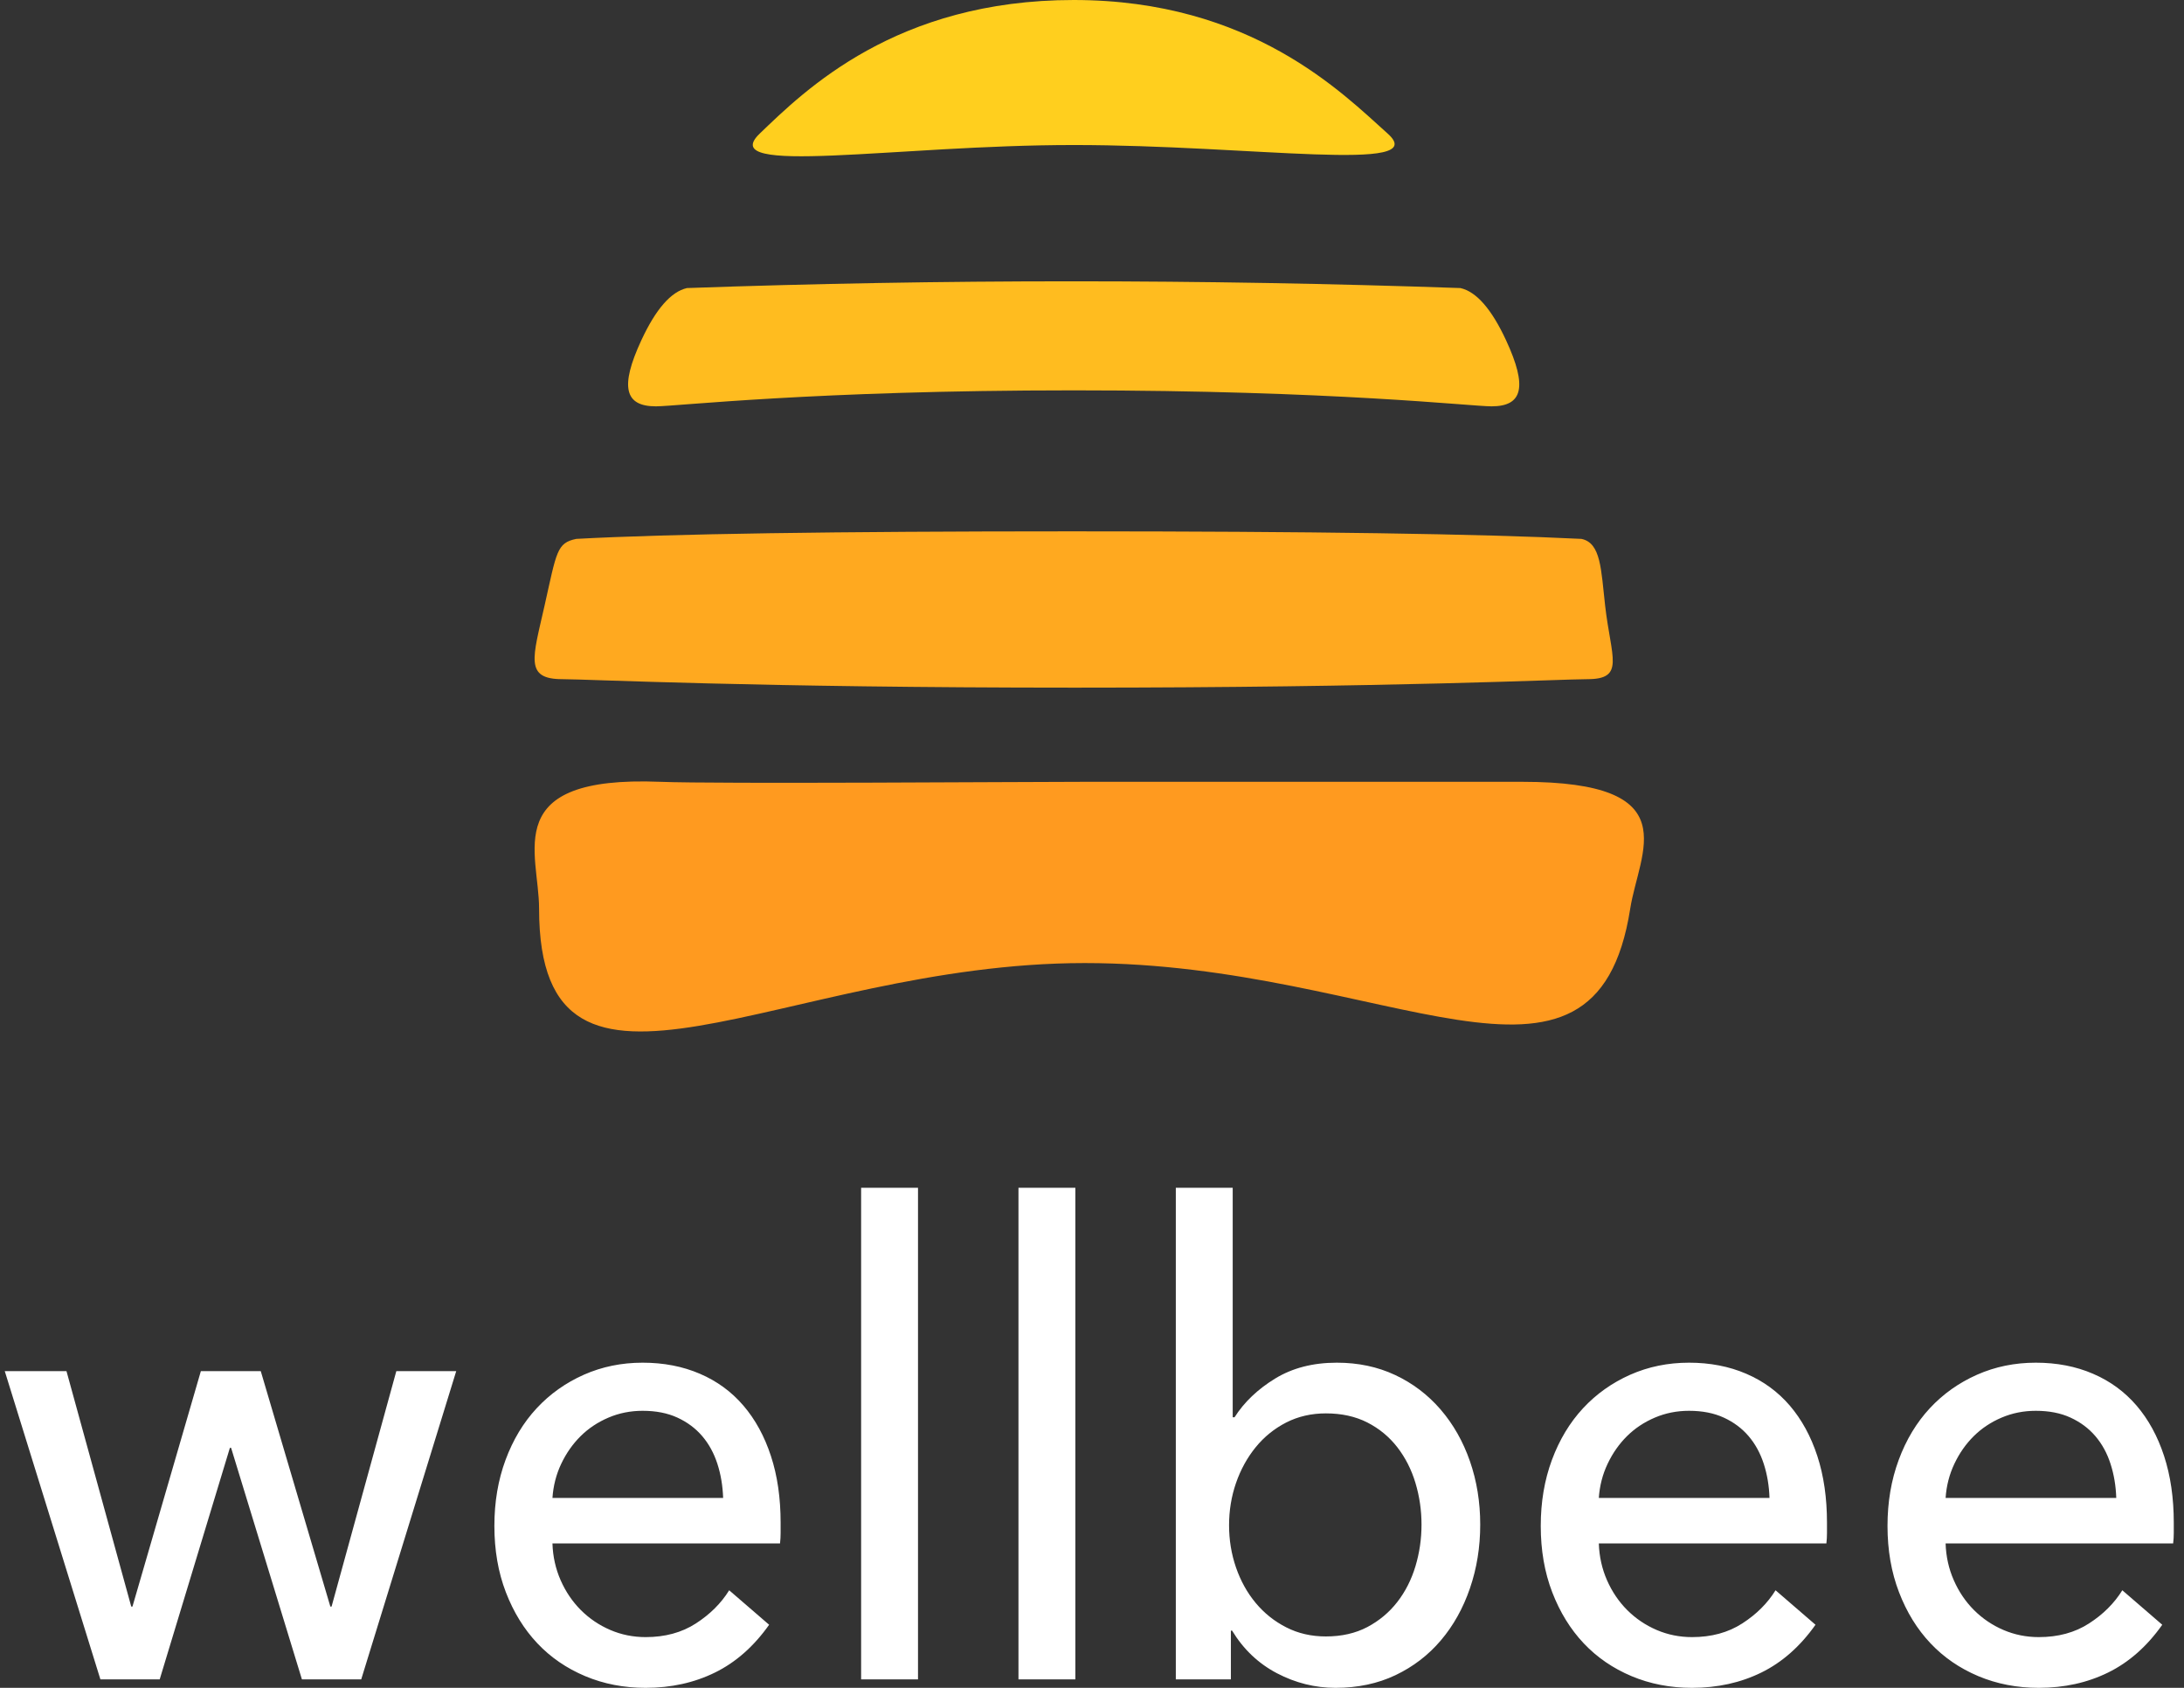
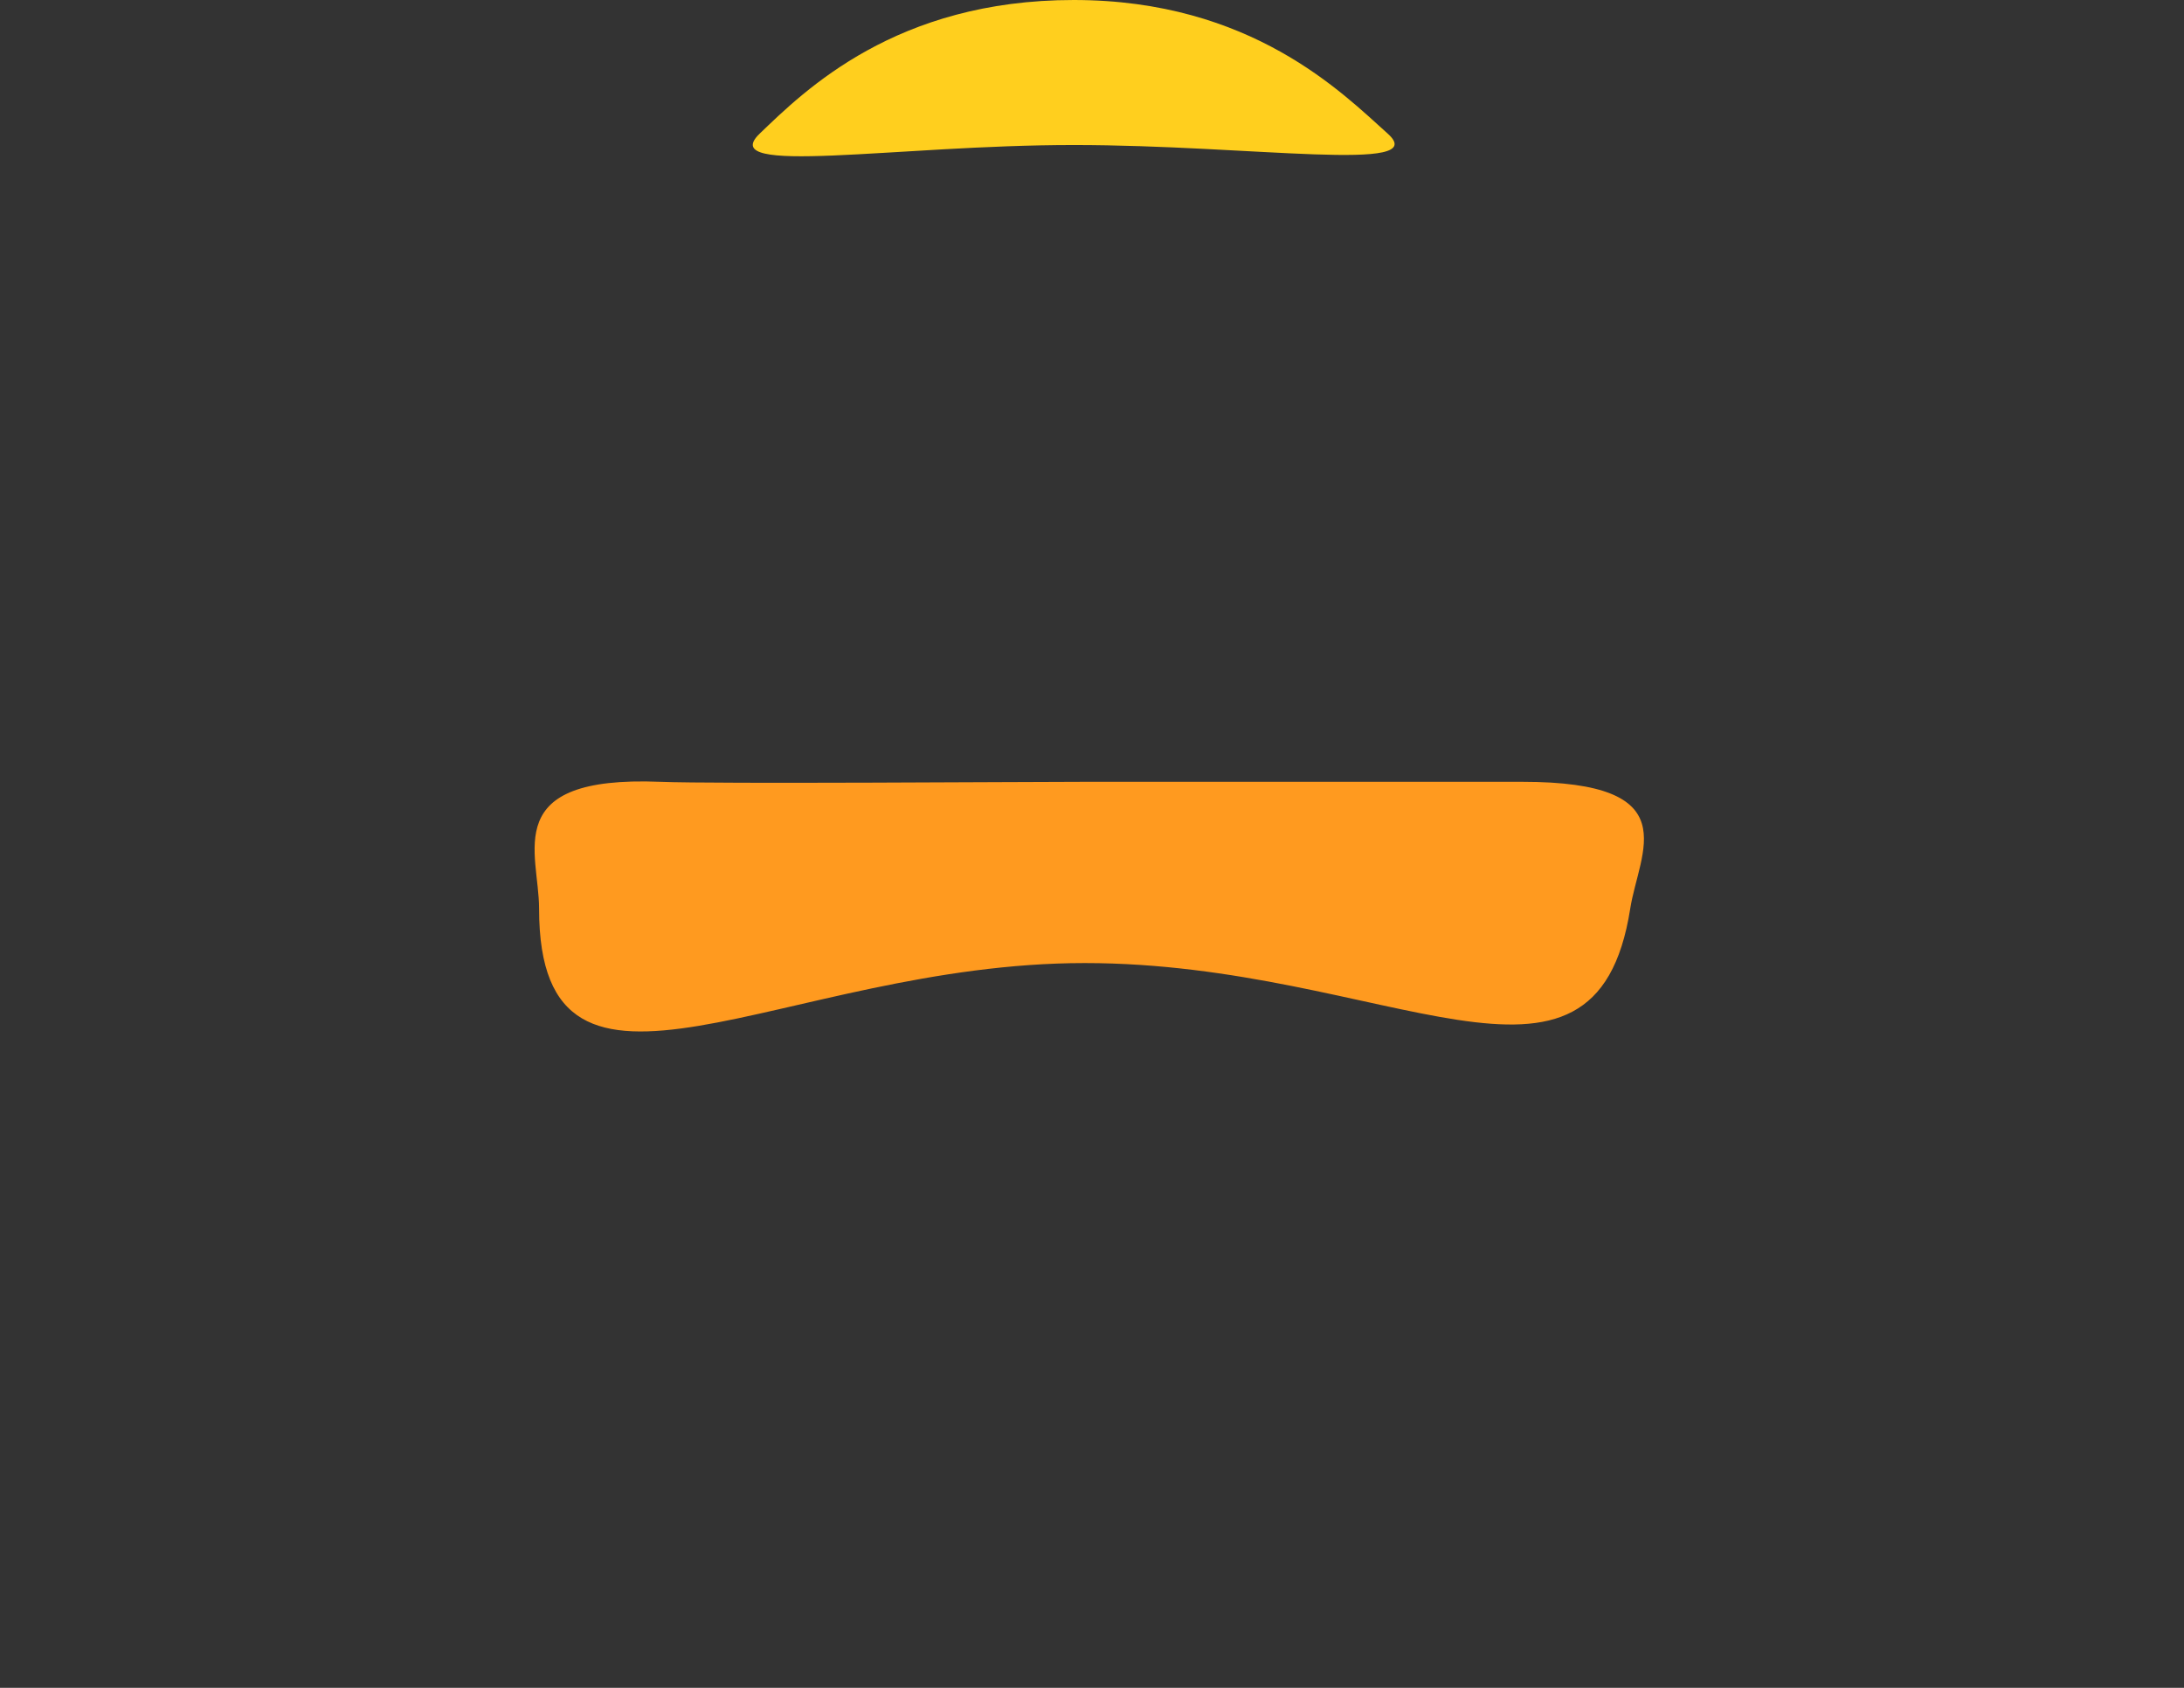
<svg xmlns="http://www.w3.org/2000/svg" width="66" height="51" viewBox="0 0 66 51" fill="none">
  <rect x="0" y="0" width="66" height="51" fill="#333333" stroke="none" />
-   <path fill-rule="evenodd" clip-rule="evenodd" d="M2.009 41.43L3.966 48.544H4.003L6.07 41.43H7.88L9.983 48.544H10.02L11.977 41.43H13.787L10.916 50.744H9.124L6.984 43.749H6.947L4.826 50.744H3.034L0.144 41.43H2.009ZM21.853 45.262C21.84 44.895 21.783 44.551 21.679 44.23C21.575 43.909 21.423 43.631 21.222 43.395C21.021 43.159 20.771 42.973 20.472 42.835C20.173 42.697 19.823 42.629 19.42 42.629C19.055 42.629 18.71 42.697 18.387 42.835C18.064 42.973 17.784 43.159 17.546 43.395C17.308 43.631 17.113 43.909 16.96 44.23C16.808 44.551 16.72 44.895 16.695 45.262H21.853ZM23.59 46.009V46.323C23.59 46.428 23.584 46.533 23.572 46.637H16.695C16.707 47.03 16.79 47.401 16.942 47.748C17.095 48.095 17.299 48.396 17.555 48.652C17.811 48.907 18.107 49.107 18.442 49.251C18.777 49.395 19.134 49.467 19.512 49.467C20.097 49.467 20.603 49.33 21.03 49.054C21.456 48.779 21.792 48.445 22.036 48.052L23.243 49.094C22.779 49.749 22.234 50.23 21.606 50.538C20.978 50.846 20.28 51 19.512 51C18.853 51 18.244 50.882 17.683 50.646C17.122 50.41 16.64 50.08 16.238 49.654C15.836 49.228 15.519 48.714 15.287 48.111C15.055 47.509 14.94 46.84 14.94 46.107C14.94 45.386 15.052 44.721 15.278 44.112C15.504 43.503 15.817 42.983 16.22 42.55C16.622 42.118 17.098 41.781 17.646 41.538C18.195 41.296 18.786 41.175 19.42 41.175C20.054 41.175 20.63 41.286 21.149 41.509C21.667 41.731 22.106 42.052 22.465 42.471C22.825 42.891 23.102 43.398 23.297 43.994C23.493 44.59 23.59 45.262 23.59 46.009ZM27.742 50.744H26.023V35.889H27.742V50.744ZM32.497 50.744H30.778V35.889H32.497V50.744ZM37.197 49.271V50.744H35.533V35.889H37.252V42.825H37.307C37.599 42.367 38.008 41.977 38.532 41.656C39.056 41.335 39.678 41.175 40.397 41.175C41.044 41.175 41.632 41.299 42.162 41.548C42.693 41.797 43.15 42.144 43.534 42.589C43.918 43.035 44.214 43.556 44.421 44.152C44.628 44.748 44.732 45.386 44.732 46.068C44.732 46.749 44.628 47.391 44.421 47.993C44.214 48.596 43.921 49.12 43.543 49.565C43.165 50.011 42.708 50.361 42.171 50.617C41.635 50.872 41.031 51 40.361 51C39.739 51 39.148 50.852 38.587 50.558C38.026 50.263 37.575 49.834 37.233 49.271H37.197ZM42.958 46.068C42.958 45.635 42.897 45.216 42.775 44.81C42.653 44.404 42.47 44.044 42.226 43.729C41.982 43.415 41.681 43.166 41.321 42.982C40.961 42.799 40.544 42.707 40.068 42.707C39.629 42.707 39.23 42.799 38.87 42.982C38.511 43.166 38.203 43.415 37.947 43.729C37.691 44.044 37.493 44.404 37.352 44.81C37.212 45.216 37.142 45.642 37.142 46.087C37.142 46.533 37.212 46.958 37.352 47.364C37.493 47.771 37.691 48.128 37.947 48.435C38.203 48.743 38.511 48.989 38.87 49.172C39.23 49.356 39.629 49.447 40.068 49.447C40.544 49.447 40.961 49.352 41.321 49.163C41.681 48.972 41.982 48.72 42.226 48.406C42.47 48.092 42.653 47.731 42.775 47.325C42.897 46.919 42.958 46.5 42.958 46.068ZM53.474 45.262C53.462 44.895 53.404 44.551 53.3 44.23C53.196 43.909 53.044 43.631 52.843 43.395C52.642 43.159 52.392 42.973 52.093 42.835C51.794 42.697 51.444 42.629 51.041 42.629C50.676 42.629 50.331 42.697 50.008 42.835C49.685 42.973 49.405 43.159 49.167 43.395C48.929 43.631 48.734 43.909 48.582 44.23C48.429 44.551 48.341 44.895 48.316 45.262H53.474ZM55.211 46.009V46.323C55.211 46.428 55.205 46.533 55.193 46.637H48.316C48.329 47.03 48.411 47.401 48.563 47.748C48.716 48.095 48.92 48.396 49.176 48.652C49.432 48.907 49.728 49.107 50.063 49.251C50.398 49.395 50.755 49.467 51.133 49.467C51.718 49.467 52.224 49.33 52.651 49.054C53.078 48.779 53.413 48.445 53.657 48.052L54.864 49.094C54.4 49.749 53.855 50.23 53.227 50.538C52.599 50.846 51.901 51 51.133 51C50.474 51 49.865 50.882 49.304 50.646C48.743 50.41 48.261 50.08 47.859 49.654C47.457 49.228 47.14 48.714 46.908 48.111C46.676 47.509 46.561 46.84 46.561 46.107C46.561 45.386 46.673 44.721 46.899 44.112C47.125 43.503 47.439 42.983 47.841 42.55C48.243 42.118 48.719 41.781 49.267 41.538C49.816 41.296 50.407 41.175 51.041 41.175C51.675 41.175 52.252 41.286 52.77 41.509C53.288 41.731 53.727 42.052 54.087 42.471C54.446 42.891 54.724 43.398 54.919 43.994C55.114 44.59 55.211 45.262 55.211 46.009ZM63.953 45.262C63.941 44.895 63.883 44.551 63.779 44.23C63.676 43.909 63.523 43.631 63.322 43.395C63.121 43.159 62.871 42.973 62.572 42.835C62.274 42.697 61.923 42.629 61.521 42.629C61.155 42.629 60.811 42.697 60.487 42.835C60.164 42.973 59.884 43.159 59.646 43.395C59.408 43.631 59.213 43.909 59.061 44.23C58.909 44.551 58.82 44.895 58.796 45.262H63.953ZM65.691 46.009V46.323C65.691 46.428 65.685 46.533 65.672 46.637H58.796C58.808 47.03 58.89 47.401 59.043 47.748C59.195 48.095 59.399 48.396 59.655 48.652C59.911 48.907 60.207 49.107 60.542 49.251C60.878 49.395 61.234 49.467 61.612 49.467C62.197 49.467 62.703 49.33 63.13 49.054C63.557 48.779 63.892 48.445 64.136 48.052L65.343 49.094C64.88 49.749 64.334 50.23 63.706 50.538C63.078 50.846 62.38 51 61.612 51C60.954 51 60.344 50.882 59.783 50.646C59.223 50.41 58.741 50.08 58.339 49.654C57.936 49.228 57.619 48.714 57.388 48.111C57.156 47.509 57.04 46.84 57.04 46.107C57.04 45.386 57.153 44.721 57.379 44.112C57.604 43.503 57.918 42.983 58.32 42.55C58.723 42.118 59.198 41.781 59.747 41.538C60.295 41.296 60.887 41.175 61.521 41.175C62.155 41.175 62.731 41.286 63.249 41.509C63.767 41.731 64.206 42.052 64.566 42.471C64.926 42.891 65.203 43.398 65.398 43.994C65.593 44.59 65.691 45.262 65.691 46.009Z" fill="white" />
  <path fill-rule="evenodd" clip-rule="evenodd" d="M32.447 4.382C37.819 4.382 43.292 5.249 41.935 4.036C40.578 2.824 37.819 0 32.447 0C27.076 0 24.319 2.731 22.959 4.036C21.599 5.342 27.076 4.382 32.447 4.382Z" fill="#FFCF1E" />
-   <path fill-rule="evenodd" clip-rule="evenodd" d="M44.134 8.704C44.616 8.814 45.076 9.34 45.513 10.282C46.168 11.695 46.013 12.278 45.074 12.278C44.449 12.278 40.314 11.795 32.447 11.795C24.579 11.795 20.445 12.278 19.82 12.278C18.88 12.278 18.725 11.695 19.381 10.282C19.818 9.34 20.277 8.814 20.76 8.704C24.589 8.568 28.463 8.5 32.38 8.5C36.298 8.5 40.216 8.568 44.134 8.704Z" fill="#FFBC1F" />
-   <path fill-rule="evenodd" clip-rule="evenodd" d="M47.79 16.283C48.382 16.405 48.382 17.204 48.507 18.302C48.686 19.877 49.12 20.522 47.968 20.522C47.202 20.522 42.13 20.778 32.481 20.778C22.832 20.778 17.761 20.522 16.995 20.522C15.843 20.522 16.102 19.876 16.456 18.302C16.823 16.669 16.823 16.405 17.415 16.283C20.214 16.131 25.209 16.055 32.4 16.055C39.591 16.055 44.721 16.131 47.79 16.283Z" fill="#FFA91F" />
  <path fill-rule="evenodd" clip-rule="evenodd" d="M32.778 29.1C41.883 29.1 48.203 34.22 49.265 27.457C49.536 25.727 51.022 23.623 46.005 23.623C44.9 23.623 33.927 23.623 32.778 23.623C30.957 23.623 21.652 23.691 19.951 23.623C15.072 23.427 16.291 25.763 16.291 27.457C16.291 34.704 23.672 29.1 32.778 29.1Z" fill="#FF9A1F" />
</svg>